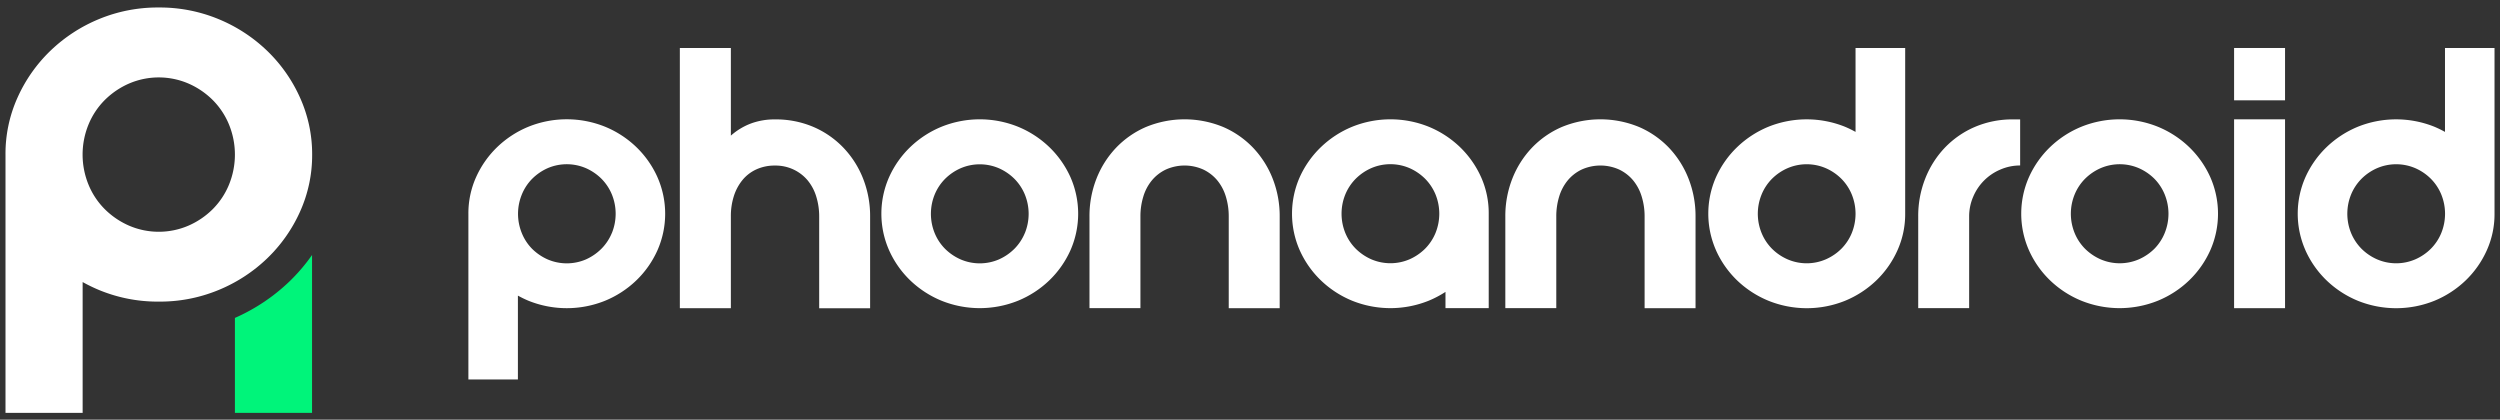
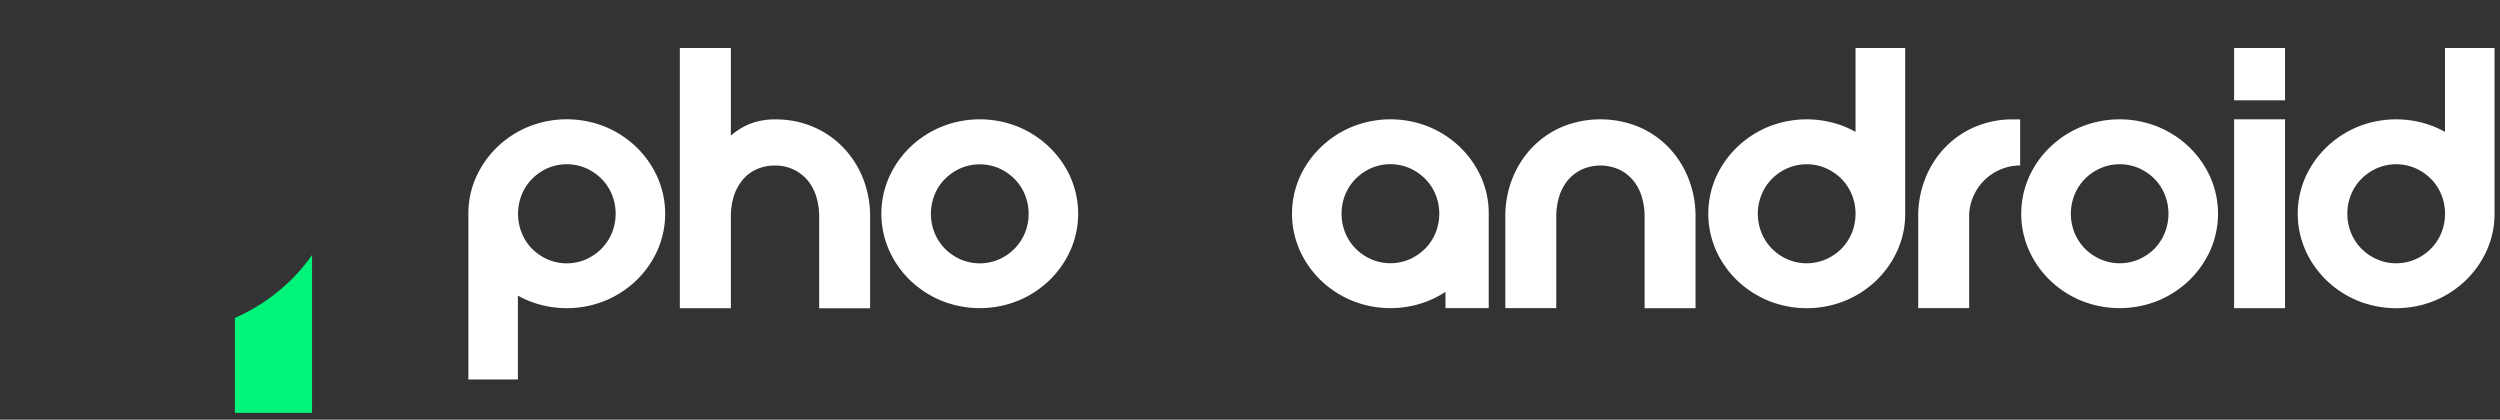
<svg xmlns="http://www.w3.org/2000/svg" id="logo_light" data-name="logo light" viewBox="0 0 1214.32 203.86">
  <rect x="0" y="0" width="1214.32" height="203.86" fill="#333333" stroke="none" />
  <defs>
    <style>.cls-1{fill:#fff;}.cls-2{fill:#00f47a;}</style>
  </defs>
  <g id="phonandroid">
    <path class="cls-1" d="M409.74,71.82a44.37,44.37,0,0,0-14.6-10.15A46.31,46.31,0,0,0,376.42,58,32.93,32.93,0,0,0,364.7,60,31.37,31.37,0,0,0,355,65.88V23.31H330.22V149.69H355V105a31.86,31.86,0,0,1,1.4-9.57,23.61,23.61,0,0,1,4.13-7.84,18.69,18.69,0,0,1,6.76-5.27,21.22,21.22,0,0,1,9.16-1.9,20.5,20.5,0,0,1,9.15,2,20.12,20.12,0,0,1,6.77,5.28,22.69,22.69,0,0,1,4.12,7.83,32.42,32.42,0,0,1,1.41,9.66v44.54h24.74V105.15a49.61,49.61,0,0,0-3.38-18.32A46.08,46.08,0,0,0,409.74,71.82Z" />
-     <path class="cls-1" d="M608.71,71.82a44.37,44.37,0,0,0-14.6-10.15,49.11,49.11,0,0,0-37.45,0,44.37,44.37,0,0,0-14.6,10.15,46.25,46.25,0,0,0-9.49,15,49.61,49.61,0,0,0-3.38,18.32v44.54h24.75V105.15a32.42,32.42,0,0,1,1.4-9.66,22.54,22.54,0,0,1,4.13-7.83,20,20,0,0,1,6.76-5.28,22.16,22.16,0,0,1,18.31,0,20.12,20.12,0,0,1,6.77,5.28,22.69,22.69,0,0,1,4.12,7.83,32.42,32.42,0,0,1,1.4,9.66v44.54h24.75V105.15a49.61,49.61,0,0,0-3.38-18.32A46.25,46.25,0,0,0,608.71,71.82Z" />
    <path class="cls-1" d="M1063.32,71.43a48.35,48.35,0,0,0-15.16-9.86,49.72,49.72,0,0,0-37.2,0,48.35,48.35,0,0,0-15.16,9.86A46.89,46.89,0,0,0,985.54,86a43.93,43.93,0,0,0,0,35.61,46.77,46.77,0,0,0,10.26,14.59,48.35,48.35,0,0,0,15.16,9.86,49.72,49.72,0,0,0,37.2,0,48.35,48.35,0,0,0,15.16-9.86,46.77,46.77,0,0,0,10.26-14.59,43.93,43.93,0,0,0,0-35.61A46.89,46.89,0,0,0,1063.32,71.43Zm-11.87,41.78a23.42,23.42,0,0,1-5,7.62,25,25,0,0,1-7.54,5.13,23.48,23.48,0,0,1-18.6,0,25,25,0,0,1-7.54-5.13,23.42,23.42,0,0,1-5.05-7.62,24.73,24.73,0,0,1,0-18.77,23.49,23.49,0,0,1,5.05-7.61,24.89,24.89,0,0,1,7.54-5.14,23.48,23.48,0,0,1,18.6,0,24.89,24.89,0,0,1,7.54,5.14,23.49,23.49,0,0,1,5,7.61,24.85,24.85,0,0,1,0,18.77Z" />
    <path class="cls-1" d="M509.66,71.43a48.42,48.42,0,0,0-15.15-9.86,49.75,49.75,0,0,0-37.21,0,48.47,48.47,0,0,0-15.16,9.86A46.89,46.89,0,0,0,431.88,86a43.93,43.93,0,0,0,0,35.61,46.77,46.77,0,0,0,10.26,14.59,48.47,48.47,0,0,0,15.16,9.86,49.75,49.75,0,0,0,37.21,0,48.42,48.42,0,0,0,15.15-9.86,47,47,0,0,0,10.27-14.59,44,44,0,0,0,0-35.61A47.08,47.08,0,0,0,509.66,71.43Zm-11.87,41.78a23.42,23.42,0,0,1-5.05,7.62A25,25,0,0,1,485.2,126a23.48,23.48,0,0,1-18.6,0,25,25,0,0,1-7.54-5.13,23.42,23.42,0,0,1-5.05-7.62,24.85,24.85,0,0,1,0-18.77,23.49,23.49,0,0,1,5.05-7.61,24.89,24.89,0,0,1,7.54-5.14,23.48,23.48,0,0,1,18.6,0,24.89,24.89,0,0,1,7.54,5.14,23.49,23.49,0,0,1,5.05,7.61,24.73,24.73,0,0,1,0,18.77Z" />
    <path class="cls-1" d="M719.39,86a47.08,47.08,0,0,0-10.27-14.59A48.42,48.42,0,0,0,694,61.57a49.75,49.75,0,0,0-37.21,0,48.42,48.42,0,0,0-15.15,9.86A46.92,46.92,0,0,0,631.34,86a43.93,43.93,0,0,0,0,35.61,46.8,46.8,0,0,0,10.27,14.59,48.42,48.42,0,0,0,15.15,9.86,49.75,49.75,0,0,0,37.21,0,49.93,49.93,0,0,0,8.14-4.28v7.89h21V103.83A42.83,42.83,0,0,0,719.39,86Zm-22.13,27.19a23.61,23.61,0,0,1-5.06,7.62,25.12,25.12,0,0,1-7.53,5.13,23.51,23.51,0,0,1-18.61,0,25,25,0,0,1-7.53-5.13,23.45,23.45,0,0,1-5.06-7.62,24.85,24.85,0,0,1,0-18.77,23.51,23.51,0,0,1,5.06-7.61,24.84,24.84,0,0,1,7.53-5.14,23.51,23.51,0,0,1,18.61,0,25,25,0,0,1,7.53,5.14,23.67,23.67,0,0,1,5.06,7.61,24.85,24.85,0,0,1,0,18.77Z" />
    <path class="cls-1" d="M810.71,71.82A44.41,44.41,0,0,0,796.1,61.67a49.11,49.11,0,0,0-37.45,0,44.47,44.47,0,0,0-14.6,10.15,46.25,46.25,0,0,0-9.49,15,49.61,49.61,0,0,0-3.38,18.32v44.54h24.75V105.15a32.75,32.75,0,0,1,1.4-9.66,22.7,22.7,0,0,1,4.13-7.83,20,20,0,0,1,6.76-5.28,22.16,22.16,0,0,1,18.31,0,20.12,20.12,0,0,1,6.77,5.28,22.69,22.69,0,0,1,4.12,7.83,32.42,32.42,0,0,1,1.41,9.66v44.54h24.74V105.15a49.61,49.61,0,0,0-3.38-18.32A46.22,46.22,0,0,0,810.71,71.82Z" />
    <path class="cls-1" d="M959.2,61.67a44.41,44.41,0,0,0-14.61,10.15,46.06,46.06,0,0,0-9.48,15,49.41,49.41,0,0,0-3.38,18.32v44.54h24.74V105.15a23.92,23.92,0,0,1,2-9.66,24.7,24.7,0,0,1,13.12-13.11,23.84,23.84,0,0,1,9.65-2V58h-3.3A46.31,46.31,0,0,0,959.2,61.67Z" />
    <rect class="cls-1" x="1085.16" y="57.96" width="24.75" height="91.73" />
    <rect class="cls-1" x="1085.16" y="23.31" width="24.75" height="25.42" />
    <path class="cls-1" d="M833.53,121.63a47,47,0,0,0,10.27,14.6A48.6,48.6,0,0,0,859,146.09a49.75,49.75,0,0,0,37.21,0,48.64,48.64,0,0,0,15.16-9.86,46.81,46.81,0,0,0,10.26-14.6,42.75,42.75,0,0,0,3.77-17.8v-.08h0V23.31H901.29V64.07a50.73,50.73,0,0,0-5.13-2.5,49.88,49.88,0,0,0-37.21,0,48.63,48.63,0,0,0-15.15,9.87A47,47,0,0,0,833.53,86a44,44,0,0,0,0,35.6Zm22.14-27.18a23.42,23.42,0,0,1,5.05-7.62,24.68,24.68,0,0,1,7.54-5.13,23.48,23.48,0,0,1,18.6,0,24.68,24.68,0,0,1,7.54,5.13,23.42,23.42,0,0,1,5.05,7.62,24.83,24.83,0,0,1,0,18.76,23.42,23.42,0,0,1-5.05,7.62,24.68,24.68,0,0,1-7.54,5.13,23.37,23.37,0,0,1-18.6,0,24.68,24.68,0,0,1-7.54-5.13,23.42,23.42,0,0,1-5.05-7.62,24.7,24.7,0,0,1,0-18.76Z" />
    <path class="cls-1" d="M319.32,86a46.92,46.92,0,0,0-10.27-14.59,48.42,48.42,0,0,0-15.15-9.86,49.75,49.75,0,0,0-37.21,0,48.42,48.42,0,0,0-15.15,9.86A47.08,47.08,0,0,0,231.27,86a42.82,42.82,0,0,0-3.76,17.81v.08h0v80.44h24.05V143.59a51.73,51.73,0,0,0,5.13,2.49,49.75,49.75,0,0,0,37.21,0,48.42,48.42,0,0,0,15.15-9.86,46.8,46.8,0,0,0,10.27-14.59,43.93,43.93,0,0,0,0-35.61Zm-22.13,27.19a23.59,23.59,0,0,1-5.05,7.62A25.16,25.16,0,0,1,284.6,126,23.51,23.51,0,0,1,266,126a25.12,25.12,0,0,1-7.53-5.13,23.27,23.27,0,0,1-5-7.62,24.73,24.73,0,0,1,0-18.77,23.33,23.33,0,0,1,5-7.61A25,25,0,0,1,266,81.69a23.51,23.51,0,0,1,18.61,0,25,25,0,0,1,7.54,5.14,23.65,23.65,0,0,1,5.05,7.61,24.85,24.85,0,0,1,0,18.77Z" />
    <path class="cls-1" d="M1119.84,121.63a47,47,0,0,0,10.27,14.6,48.6,48.6,0,0,0,15.15,9.86,49.75,49.75,0,0,0,37.21,0,48.6,48.6,0,0,0,15.15-9.86,46.84,46.84,0,0,0,10.27-14.6,42.75,42.75,0,0,0,3.77-17.8s0,0,0-.08h0V23.31H1187.6V64.07a50.73,50.73,0,0,0-5.13-2.5,49.88,49.88,0,0,0-37.21,0,48.63,48.63,0,0,0-15.15,9.87A47,47,0,0,0,1119.84,86a43.91,43.91,0,0,0,0,35.6ZM1142,94.45a23.61,23.61,0,0,1,5.06-7.62,24.75,24.75,0,0,1,7.53-5.13,23.51,23.51,0,0,1,18.61,0,24.63,24.63,0,0,1,7.53,5.13,23.45,23.45,0,0,1,5.06,7.62,24.83,24.83,0,0,1,0,18.76,23.45,23.45,0,0,1-5.06,7.62,24.63,24.63,0,0,1-7.53,5.13,23.4,23.4,0,0,1-18.61,0,24.75,24.75,0,0,1-7.53-5.13,23.61,23.61,0,0,1-5.06-7.62,24.83,24.83,0,0,1,0-18.76Z" />
  </g>
  <g id="symbole">
    <path class="cls-2" d="M140.52,136.78a91.54,91.54,0,0,1-26.42,17.64v46.11h37.47V123.86A88.32,88.32,0,0,1,140.52,136.78Z" />
-     <path id="symbole-2" data-name="symbole" class="cls-1" d="M145.7,47.36a72.91,72.91,0,0,0-16-22.74A75.41,75.41,0,0,0,106.1,9.26a74.55,74.55,0,0,0-29-5.62,74.51,74.51,0,0,0-29,5.62A75.41,75.41,0,0,0,24.53,24.62a72.91,72.91,0,0,0-16,22.74A66.44,66.44,0,0,0,2.67,75.09v.13h0V200.53H40.14V137a78.82,78.82,0,0,0,8,3.88,74.51,74.51,0,0,0,29,5.62,74.55,74.55,0,0,0,29-5.62,75.41,75.41,0,0,0,23.61-15.36,72.91,72.91,0,0,0,16-22.74,66.6,66.6,0,0,0,5.87-27.73A66.6,66.6,0,0,0,145.7,47.36ZM111.22,89.71a36.37,36.37,0,0,1-7.87,11.86,38.42,38.42,0,0,1-11.74,8,36.49,36.49,0,0,1-29,0,38.42,38.42,0,0,1-11.74-8A36.22,36.22,0,0,1,43,89.71a38.55,38.55,0,0,1,0-29.24,36.32,36.32,0,0,1,7.87-11.86,38.59,38.59,0,0,1,11.74-8,36.49,36.49,0,0,1,29,0,38.59,38.59,0,0,1,11.74,8,36.48,36.48,0,0,1,7.87,11.86,38.55,38.55,0,0,1,0,29.24Z" />
  </g>
</svg>